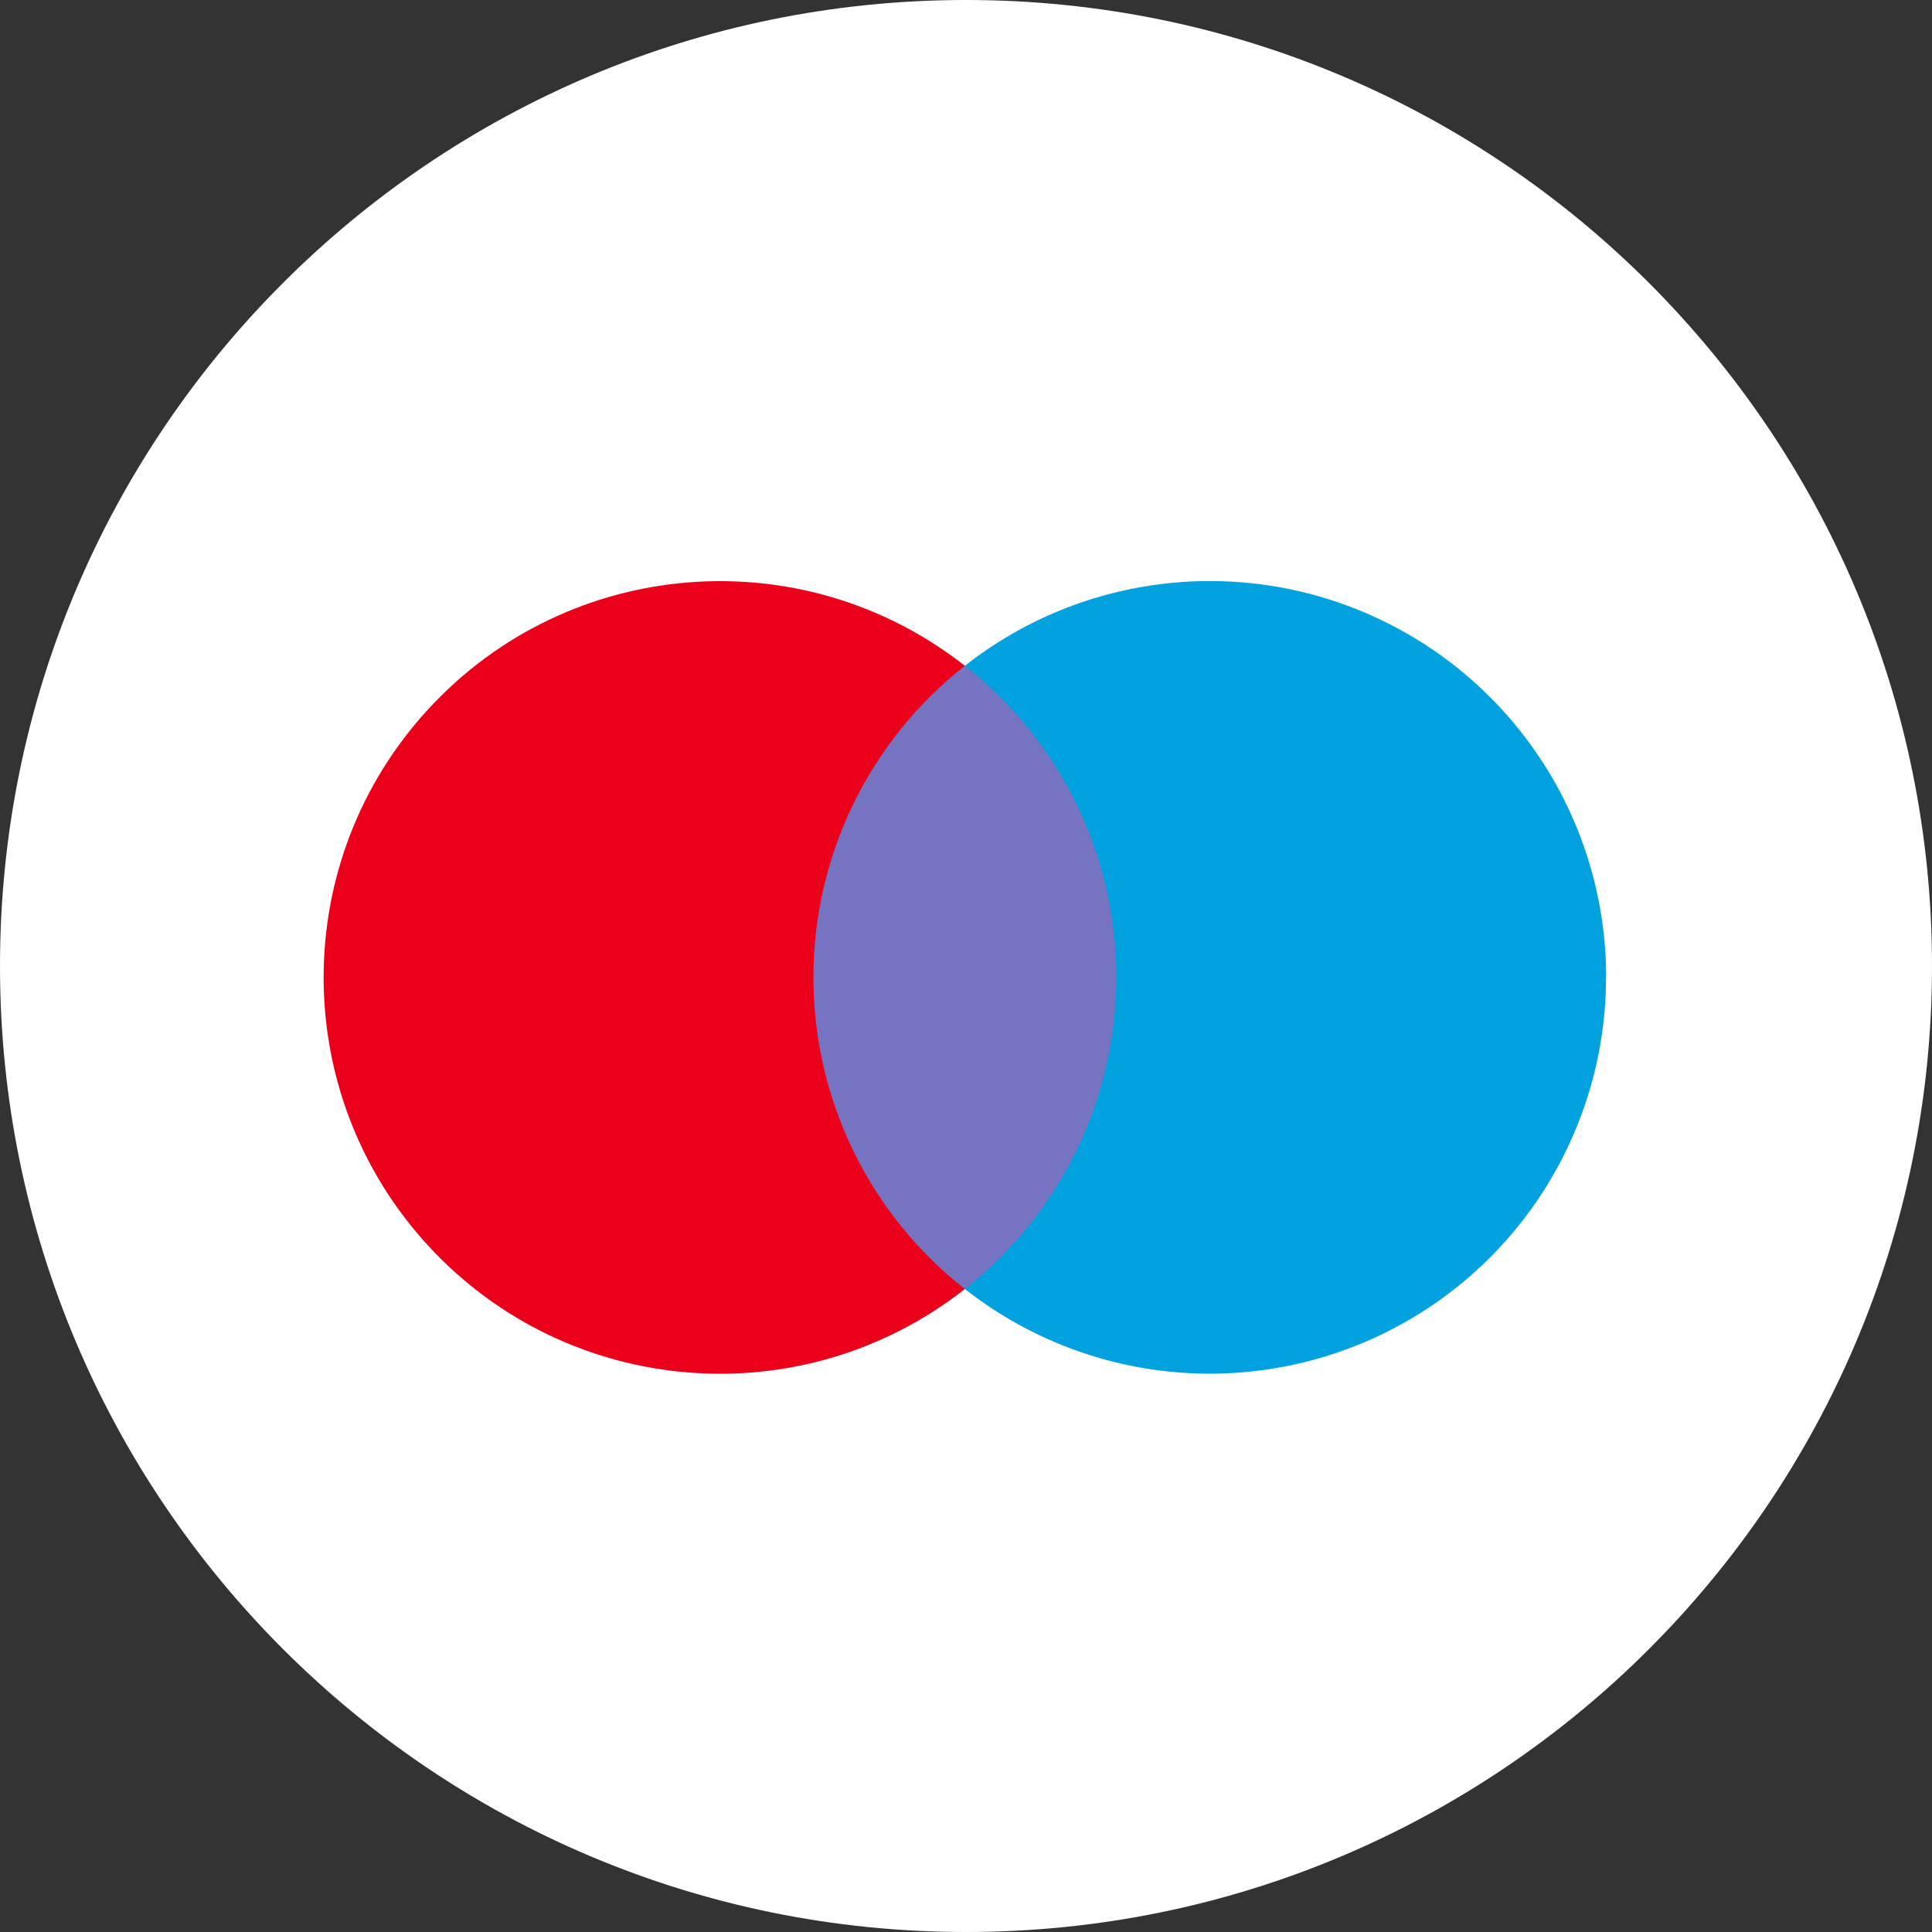
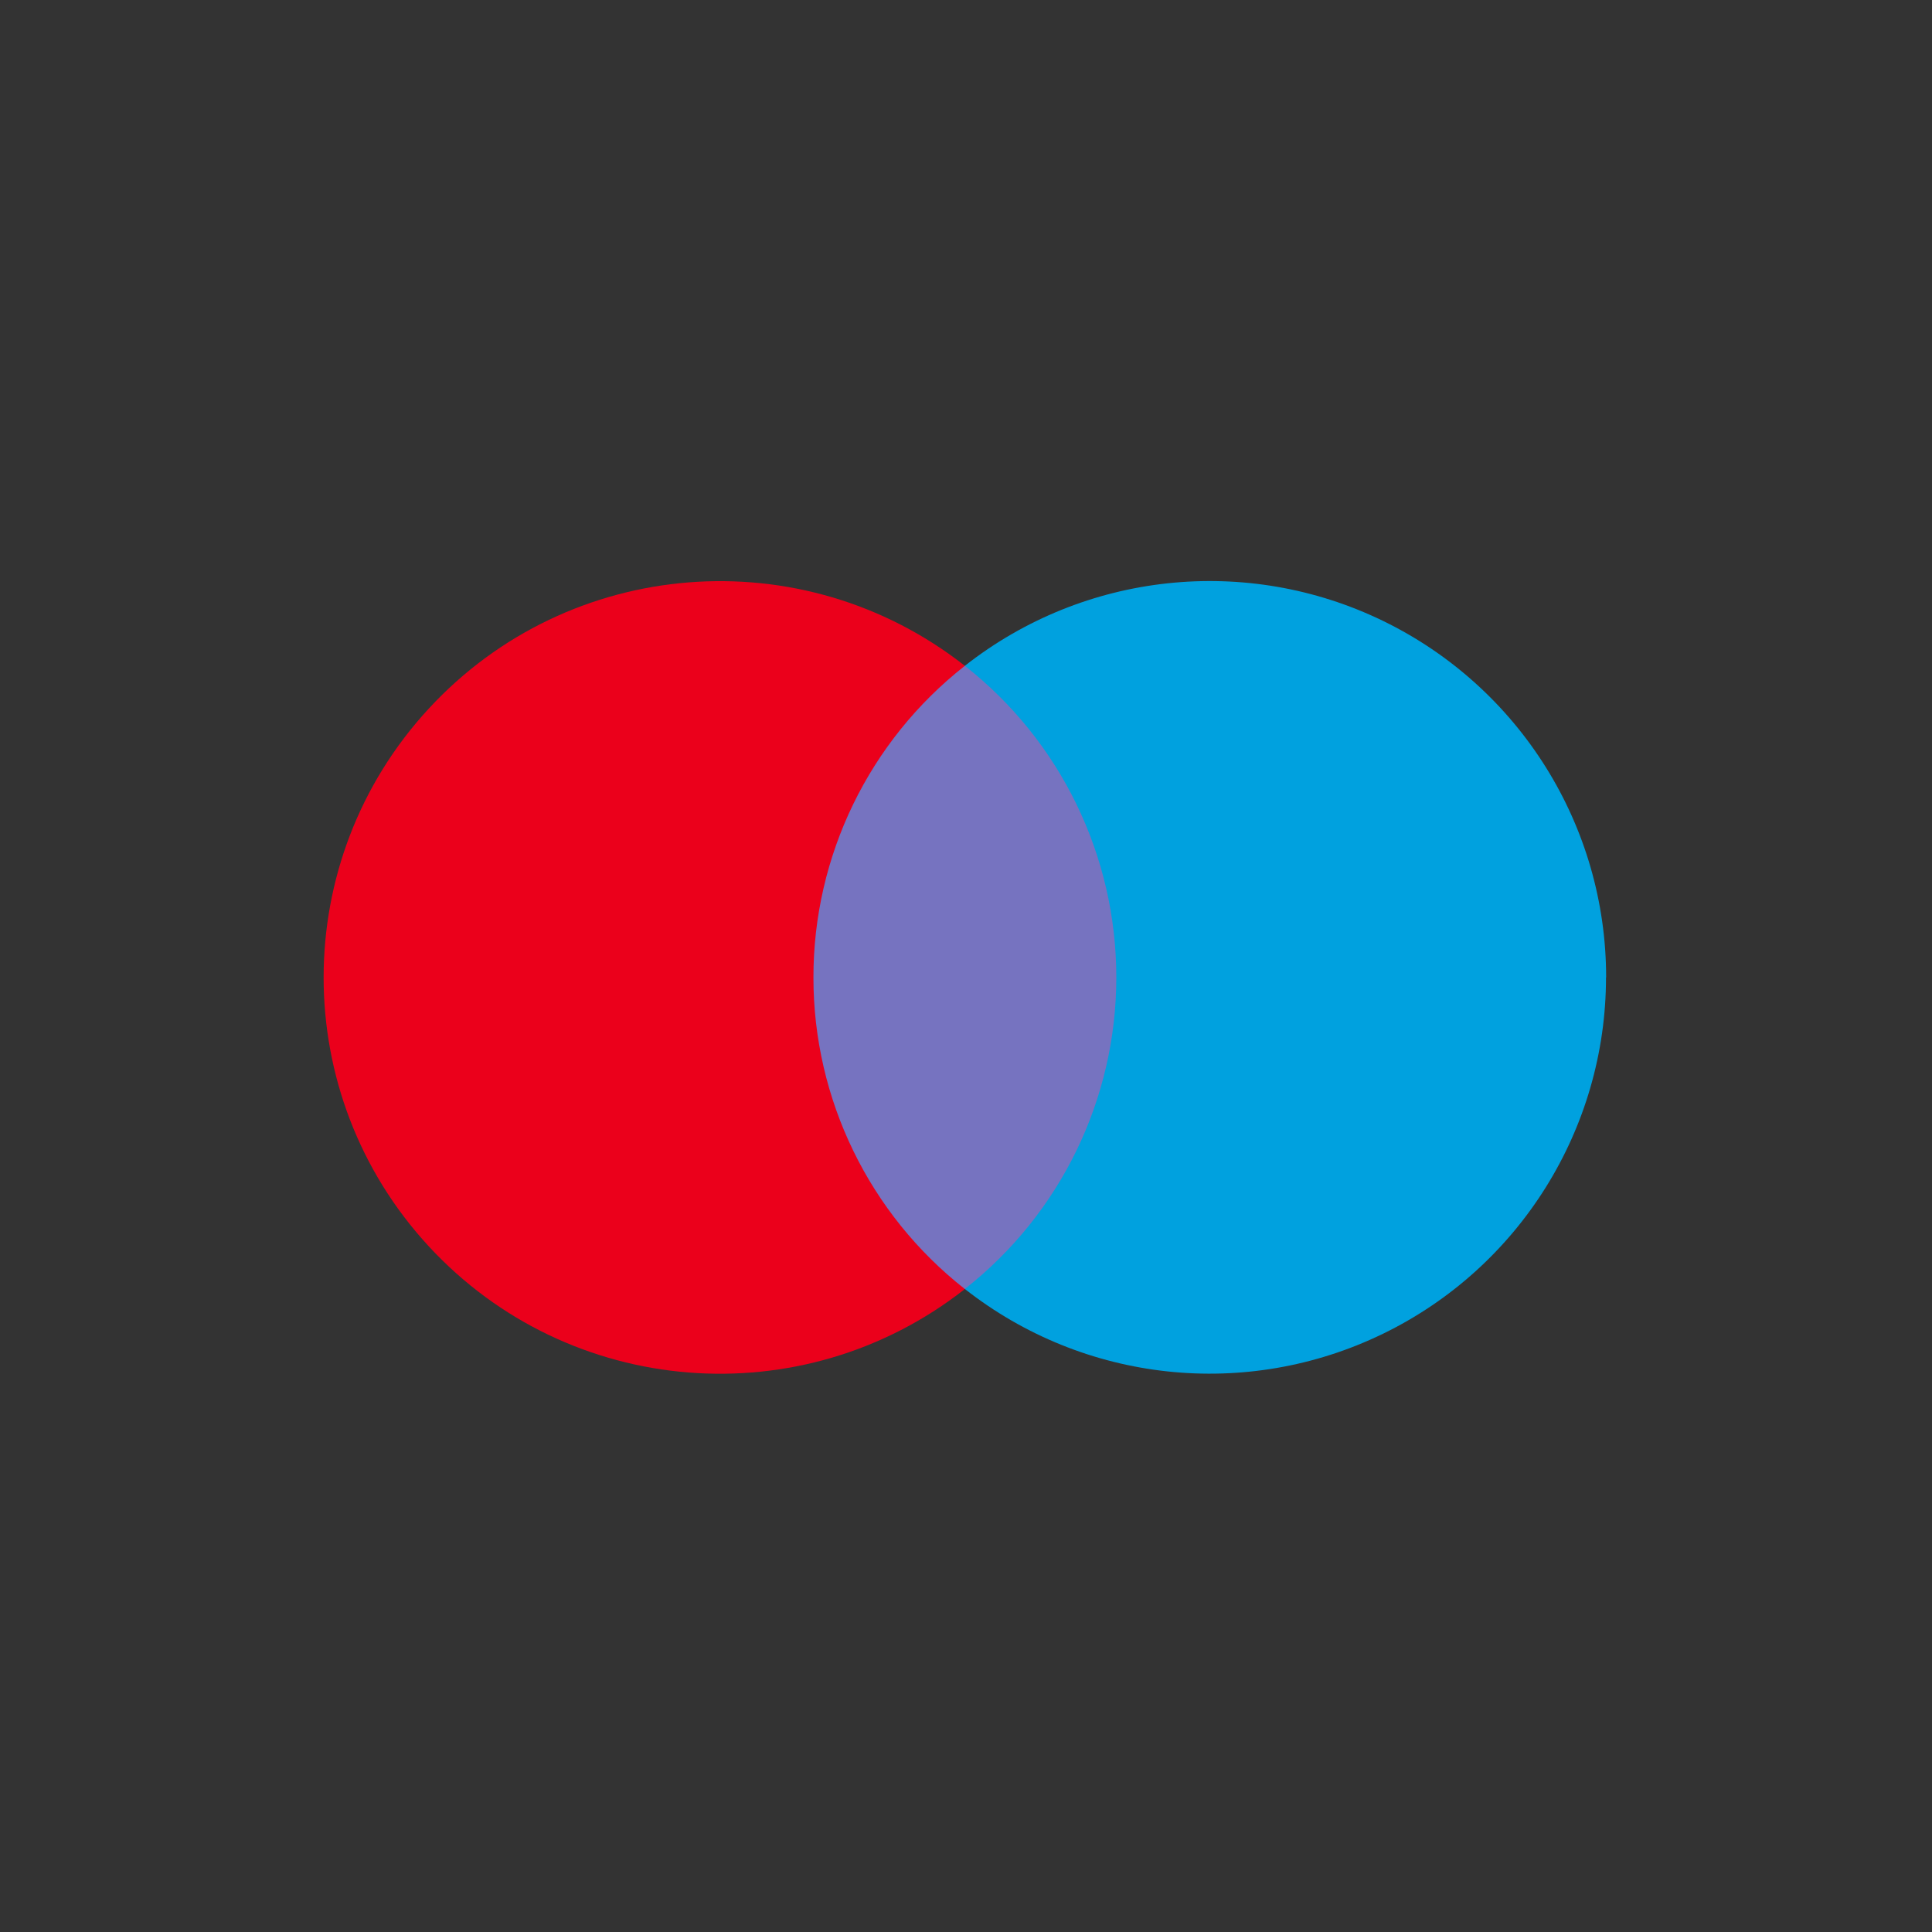
<svg xmlns="http://www.w3.org/2000/svg" width="30" height="30" viewBox="0 0 30 30" fill="none">
  <rect x="0" y="0" width="30" height="30" fill="#333333" stroke="none" />
-   <path d="M15 30C23.283 30 30 23.283 30 15C30 6.717 23.283 0 15 0C6.717 0 0 6.717 0 15C0 23.283 6.717 30 15 30Z" fill="white" />
  <path d="M17.674 10.339H12.289V20.016H17.674V10.339Z" fill="#7673C0" />
  <path d="M12.631 15.179C12.629 13.29 13.496 11.505 14.982 10.339C12.459 8.357 8.835 8.645 6.658 11.003C4.481 13.361 4.481 16.995 6.658 19.353C8.835 21.71 12.459 21.999 14.982 20.016C13.497 18.851 12.63 17.067 12.631 15.179Z" fill="#EB001B" />
  <path d="M24.938 15.178C24.937 17.533 23.592 19.682 21.474 20.711C19.355 21.741 16.835 21.471 14.982 20.015C16.467 18.849 17.334 17.065 17.334 15.177C17.334 13.289 16.467 11.505 14.982 10.339C16.835 8.882 19.356 8.612 21.475 9.641C23.594 10.671 24.94 12.82 24.94 15.176L24.938 15.178Z" fill="#00A1DF" />
</svg>